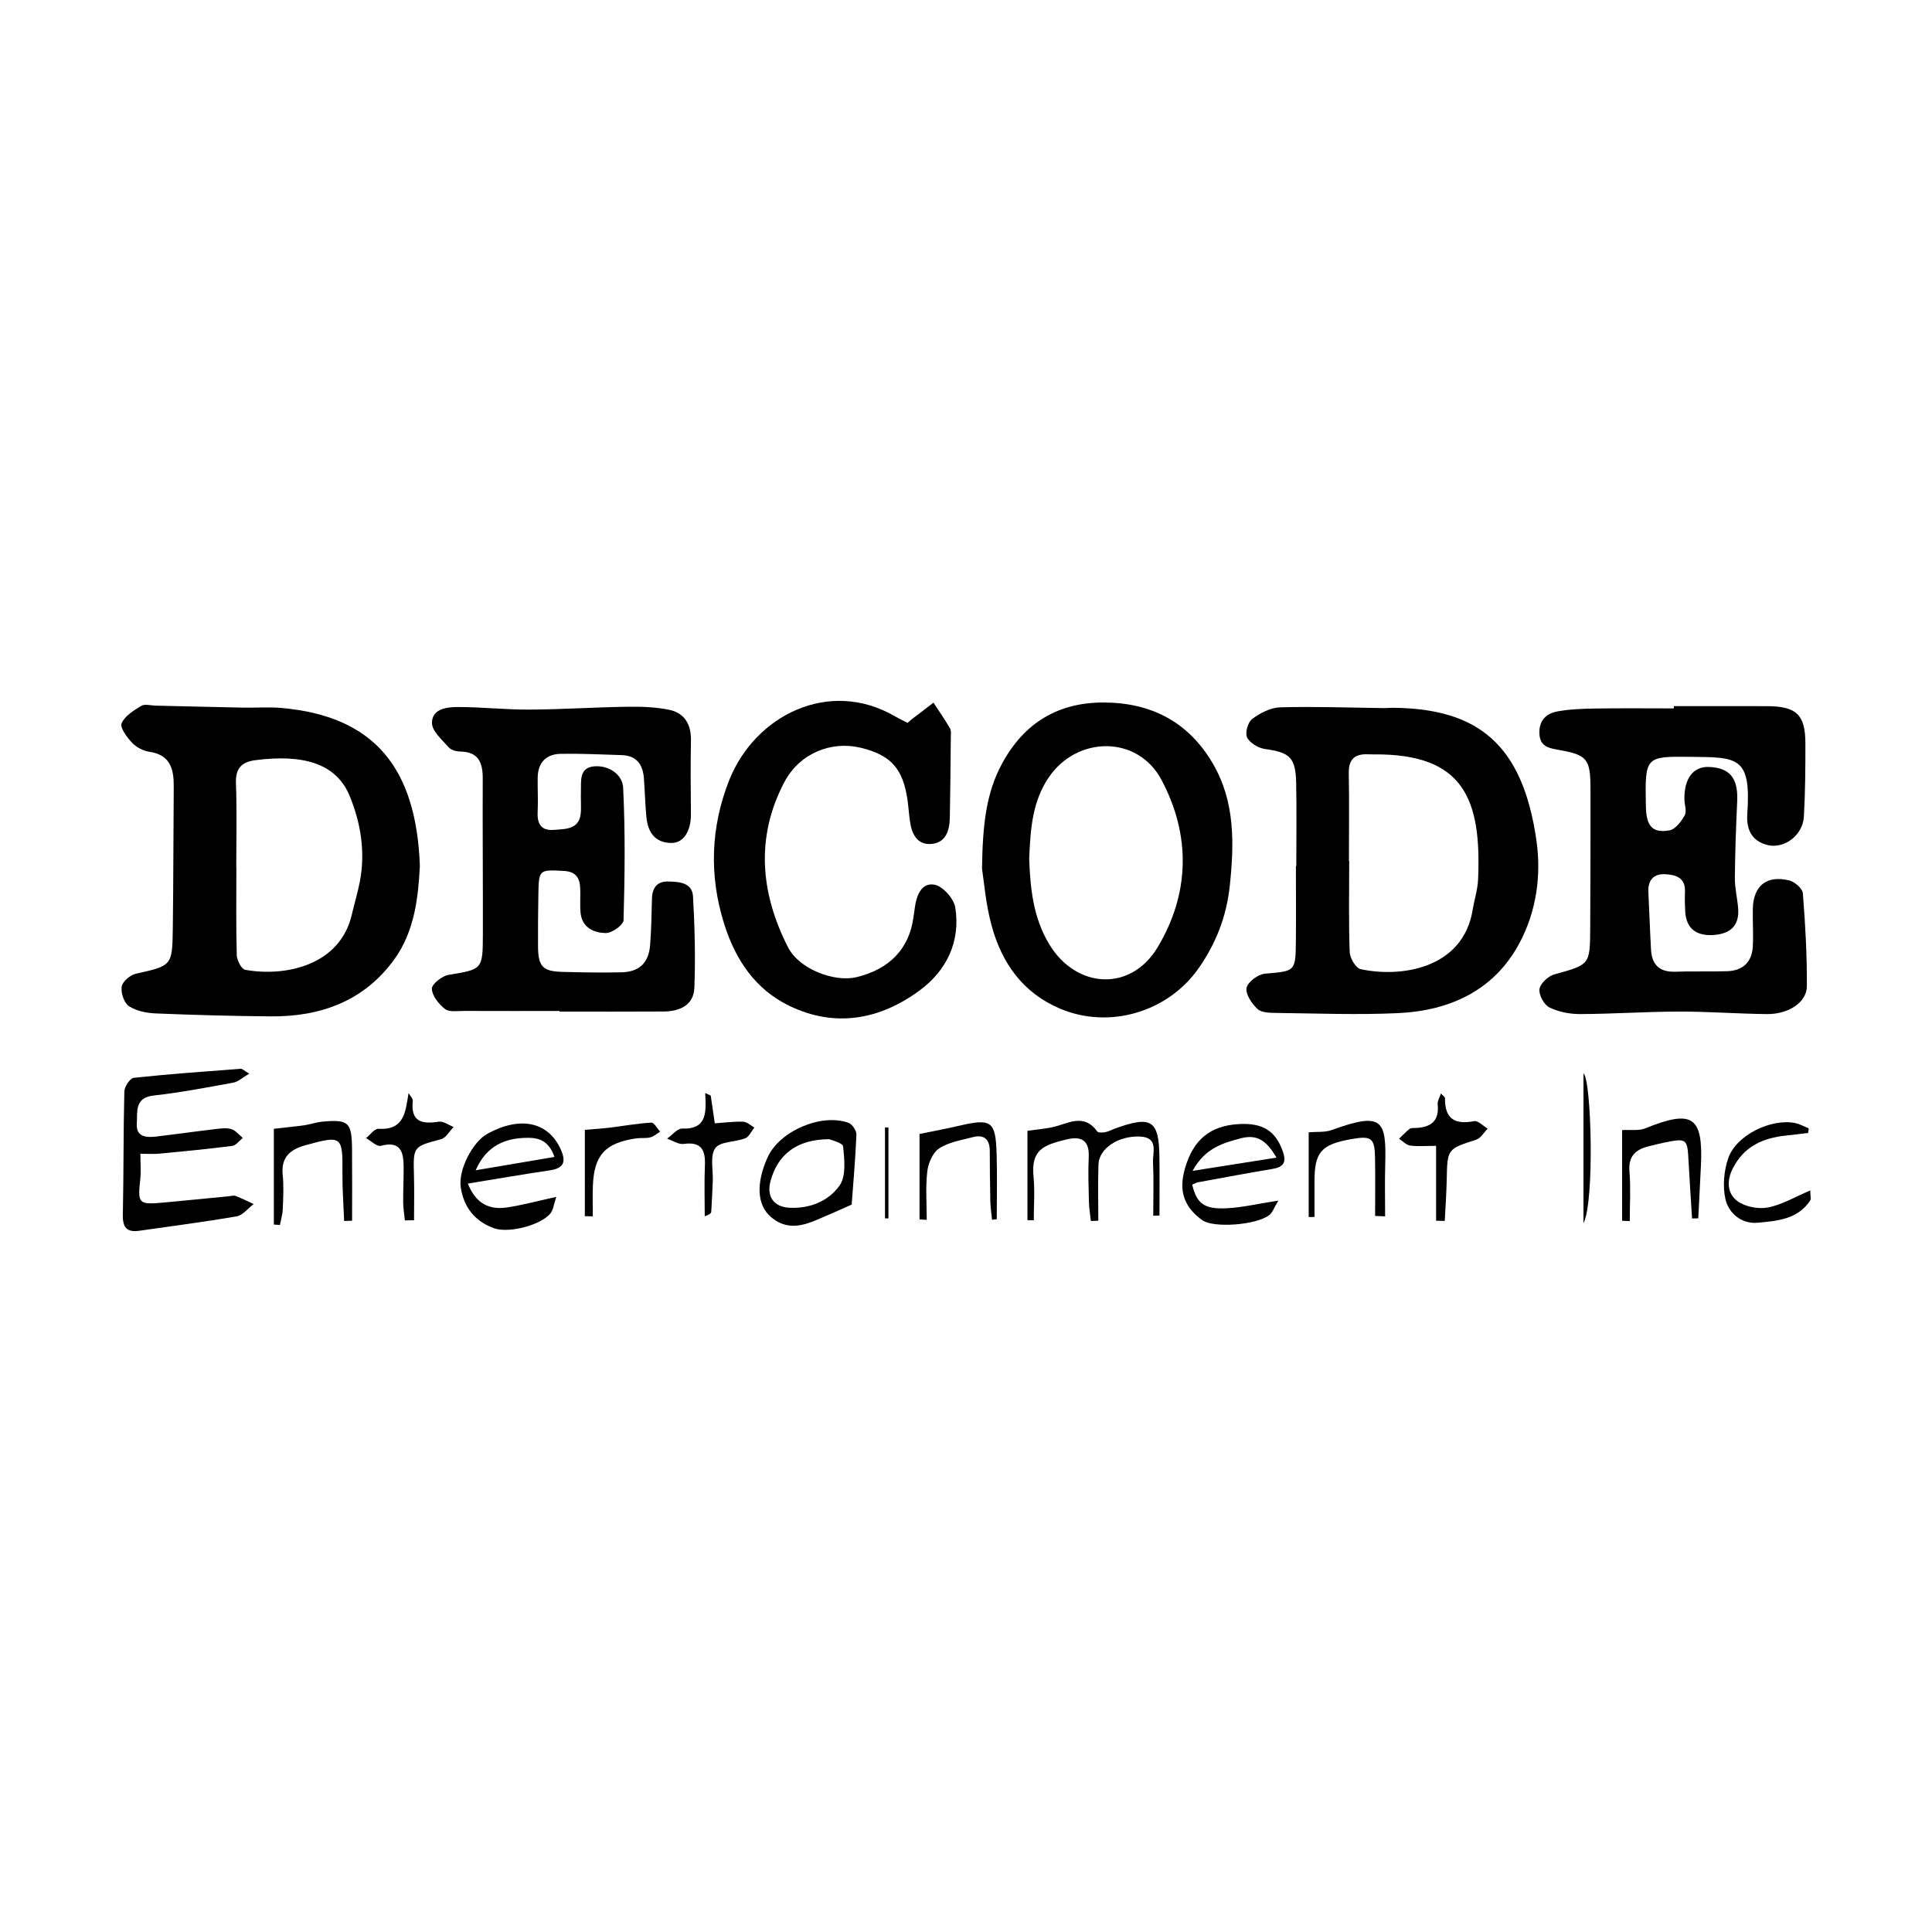
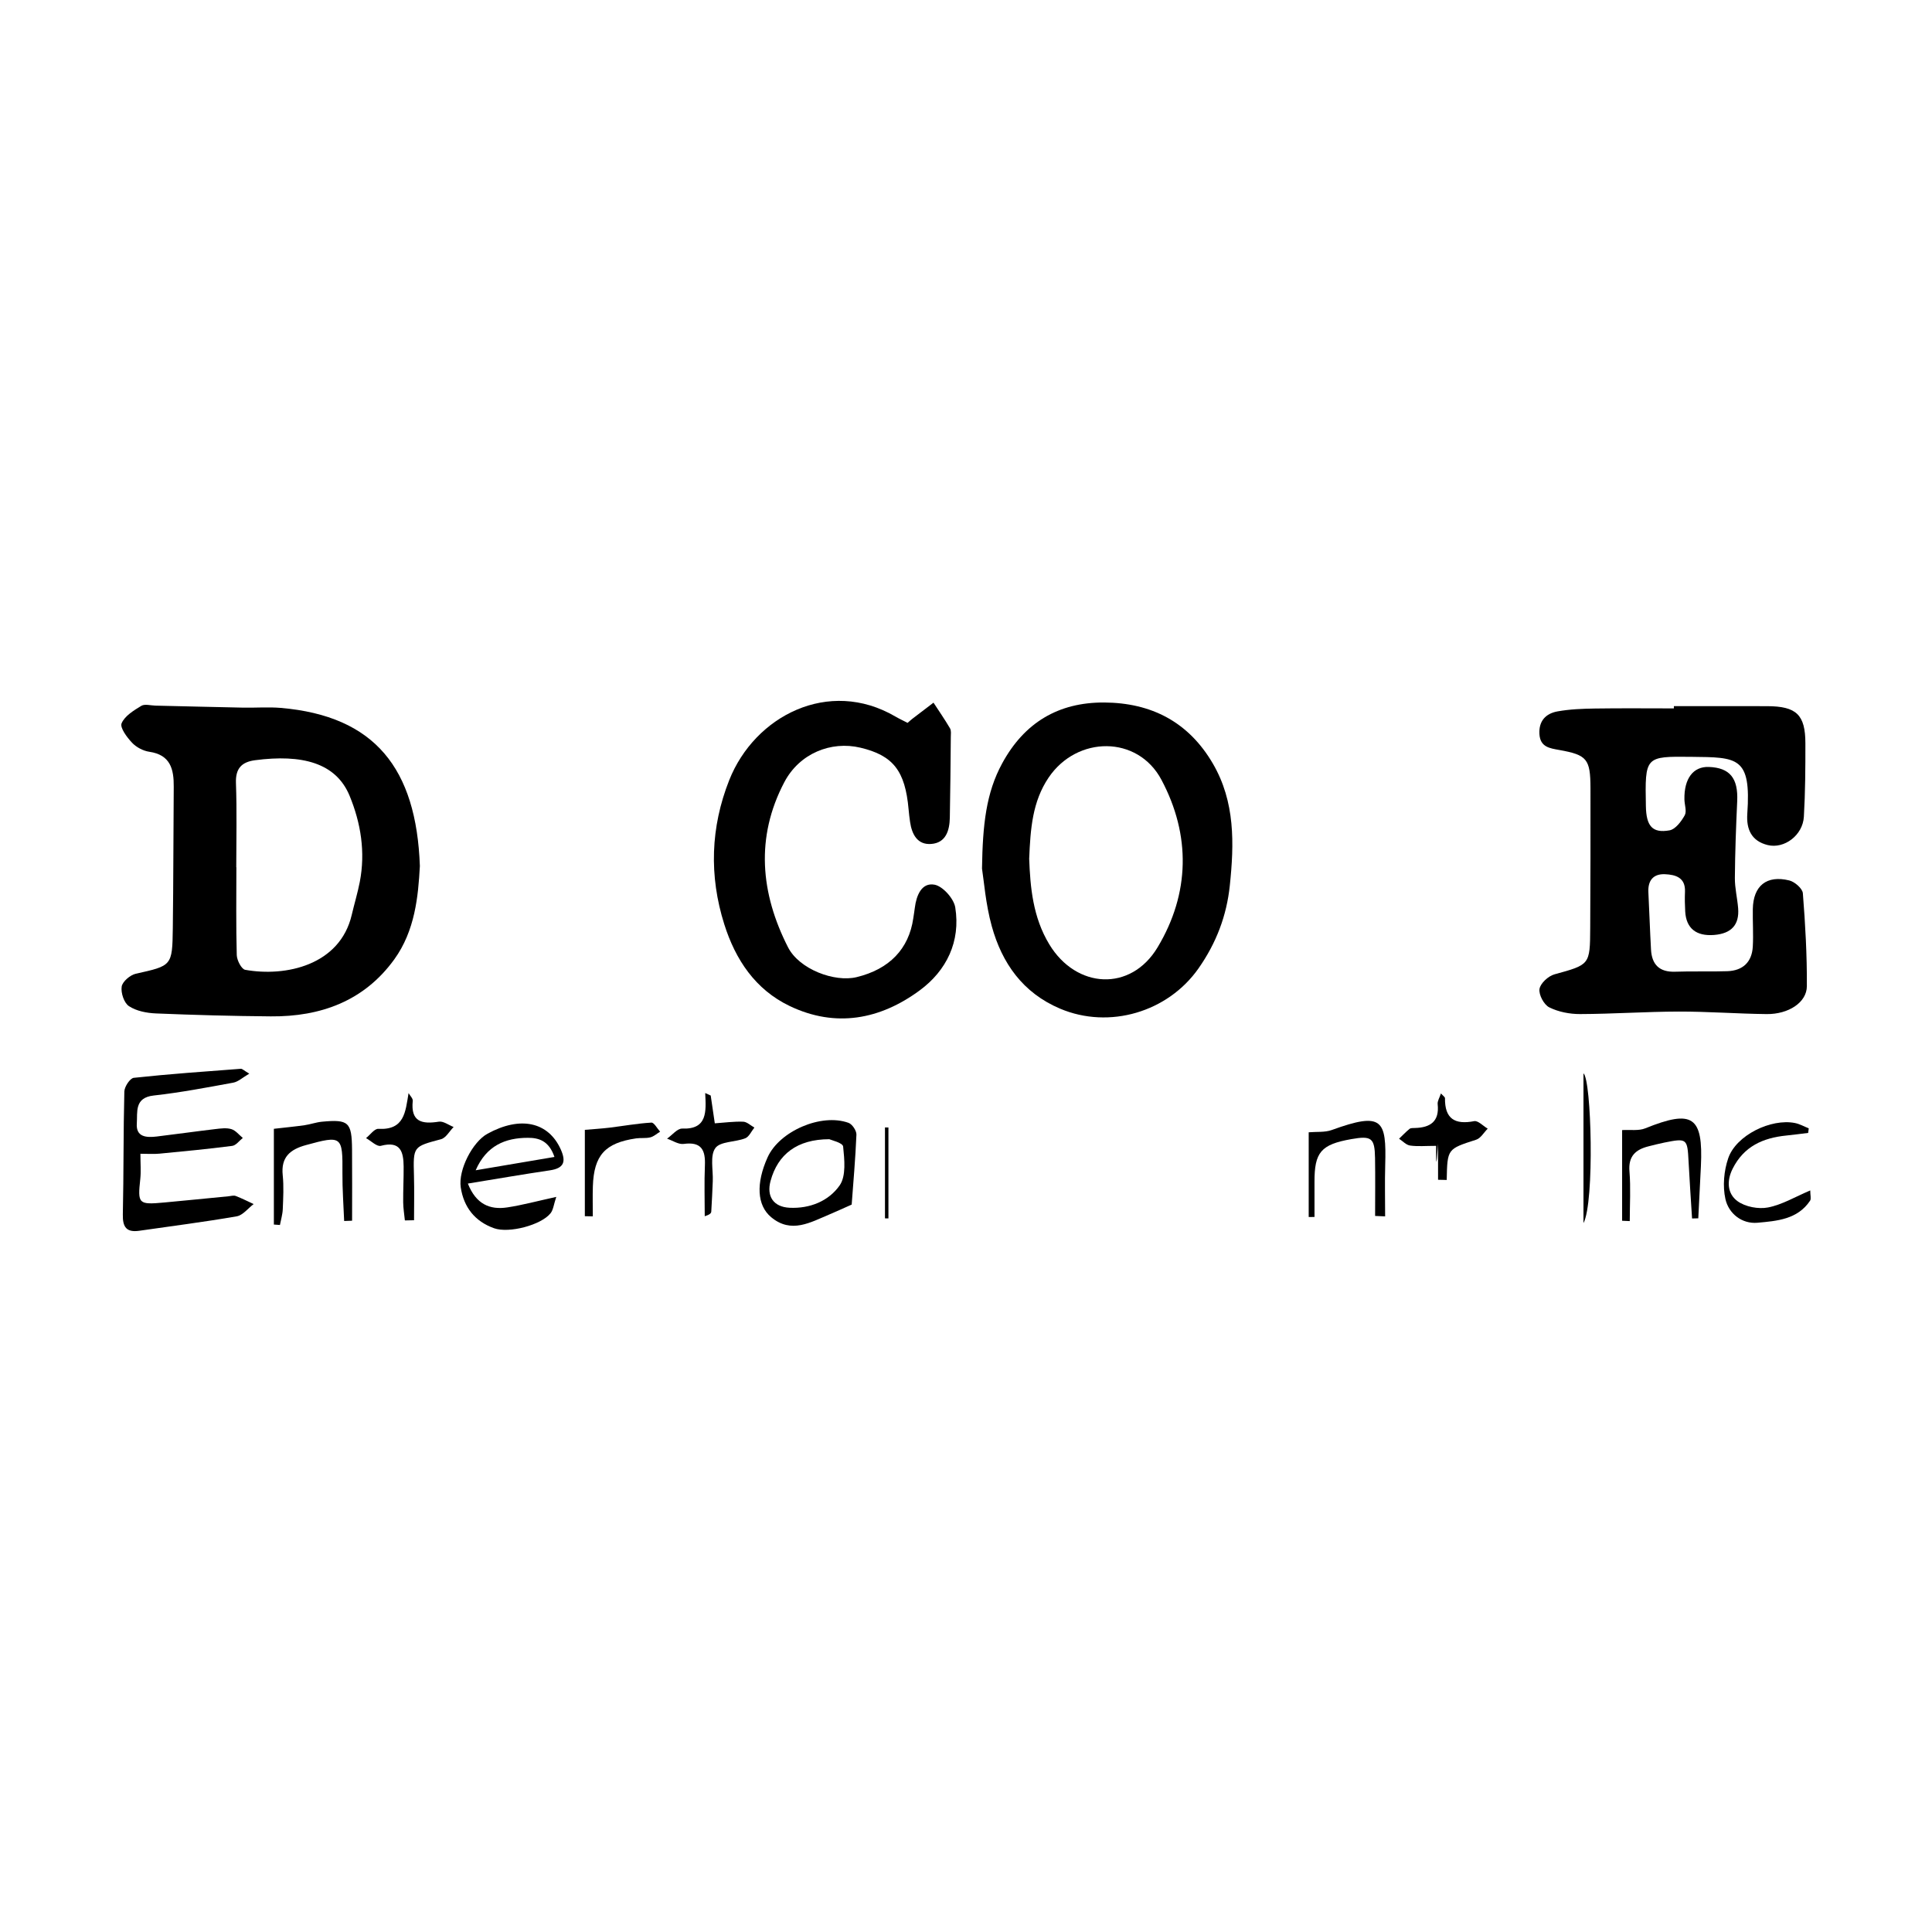
<svg xmlns="http://www.w3.org/2000/svg" version="1.1" id="Layer_1" x="0px" y="0px" viewBox="0 0 500 500" style="enable-background:new 0 0 500 500;" xml:space="preserve">
  <g>
    <path d="M433.198,182.749c8.048,0,16.097-0.02,24.145,0.006c7.566,0.024,9.879,2.202,9.89,9.604   c0.009,6.339-0.025,12.689-0.393,19.014c-0.279,4.799-5.077,8.379-9.361,7.327c-4.223-1.037-5.555-4.114-5.28-8.089   c1.025-14.811-2.512-14.611-14.453-14.744c-12.033-0.133-12.033-0.143-11.792,12.779c0.096,5.145,1.674,7.039,6.123,6.245   c1.529-0.273,3.049-2.306,3.927-3.892c0.574-1.036-0.049-2.712-0.077-4.103c-0.107-5.409,2.279-8.564,6.332-8.41   c5.443,0.206,7.602,2.919,7.327,8.869c-0.305,6.62-0.552,13.246-0.603,19.871c-0.02,2.604,0.636,5.206,0.846,7.82   c0.345,4.287-1.748,6.564-6.21,6.919c-4.642,0.369-7.24-1.712-7.488-6.073c-0.097-1.697-0.13-3.405-0.059-5.103   c0.155-3.67-2.405-4.419-5.154-4.543c-3.039-0.137-4.472,1.611-4.318,4.674c0.248,4.943,0.406,9.891,0.681,14.833   c0.217,3.898,2.181,5.872,6.277,5.723c4.487-0.164,8.987,0.023,13.474-0.132c4-0.138,6.364-2.343,6.59-6.361   c0.182-3.234-0.055-6.489,0.006-9.732c0.113-6.002,3.566-8.839,9.44-7.393c1.408,0.347,3.413,2.087,3.51,3.315   c0.633,8.001,1.084,16.039,1.036,24.061c-0.025,4.2-4.756,7.271-10.402,7.209c-7.587-0.084-15.17-0.668-22.755-0.651   c-8.51,0.019-17.018,0.619-25.528,0.646c-2.689,0.009-5.612-0.553-7.985-1.739c-1.378-0.689-2.75-3.27-2.522-4.753   c0.225-1.463,2.269-3.344,3.864-3.784c9.143-2.525,9.212-2.398,9.259-12.015c0.06-12.065,0.096-24.13,0.068-36.195   c-0.018-7.523-0.899-8.567-8.011-9.847c-2.515-0.453-4.994-0.736-5.2-4.114c-0.209-3.427,1.669-5.345,4.696-5.886   c3.164-0.566,6.431-0.692,9.658-0.741c6.812-0.104,13.627-0.031,20.441-0.031C433.198,183.137,433.198,182.943,433.198,182.749z" />
-     <path d="M144.79,261.642c-8.213,0-16.427,0.02-24.64-0.016c-1.688-0.007-3.831,0.372-4.955-0.485   c-1.63-1.241-3.348-3.409-3.433-5.254c-0.054-1.178,2.638-3.319,4.335-3.599c8.694-1.433,8.844-1.33,8.869-10.36   c0.036-13.463-0.096-26.927-0.035-40.39c0.019-4.131-1.038-6.977-5.845-7.042c-1.02-0.014-2.367-0.39-2.983-1.1   c-1.69-1.947-4.287-4.15-4.306-6.273c-0.034-3.659,3.797-4.148,6.684-4.147c6.191,0.002,12.383,0.699,18.572,0.667   c8.363-0.042,16.723-0.61,25.087-0.732c3.686-0.054,7.462,0.042,11.048,0.784c3.961,0.82,5.706,3.78,5.63,7.914   c-0.118,6.334-0.071,12.672-0.006,19.008c0.045,4.436-1.869,7.576-5.094,7.54c-4.169-0.046-6.03-2.745-6.411-6.558   c-0.338-3.384-0.412-6.793-0.665-10.187c-0.263-3.538-1.893-5.872-5.733-5.99c-5.26-0.162-10.525-0.425-15.782-0.334   c-3.854,0.067-5.941,2.322-5.978,6.247c-0.028,2.94,0.134,5.886-0.007,8.819c-0.146,3.039,0.9,4.871,4.167,4.62   c3.207-0.246,6.839-0.088,7.029-4.788c0.068-1.699-0.052-3.406,0.002-5.106c0.087-2.725-0.512-6.192,3.381-6.546   c3.806-0.346,7.373,2.06,7.548,5.544c0.571,11.405,0.42,22.857,0.106,34.278c-0.033,1.214-2.983,3.324-4.566,3.311   c-3.109-0.026-6.183-1.381-6.559-5.258c-0.208-2.146,0.02-4.33-0.101-6.489c-0.147-2.617-1.198-4.164-4.258-4.327   c-6.324-0.338-6.462-0.385-6.562,6.087c-0.069,4.487-0.124,8.976-0.091,13.463c0.037,5.132,1.217,6.432,6.139,6.573   c5.112,0.146,10.23,0.221,15.342,0.124c4.695-0.089,7.159-2.403,7.53-7.06c0.319-4.007,0.367-8.037,0.478-12.058   c0.077-2.789,1.379-4.478,4.23-4.394c2.8,0.082,6.194,0.25,6.396,3.893c0.436,7.866,0.655,15.774,0.345,23.64   c-0.177,4.488-3.804,6.087-7.946,6.115c-8.987,0.061-17.974,0.019-26.962,0.019C144.79,261.746,144.79,261.694,144.79,261.642z" />
    <path d="M72.673,183.206c-3.23-0.27-6.5-0.01-9.75-0.07c-7.57-0.15-15.13-0.35-22.7-0.52c-1.24-0.03-2.76-0.49-3.66,0.06   c-1.95,1.19-4.29,2.61-5.09,4.51c-0.48,1.14,1.38,3.63,2.7,5.03c1.1,1.17,2.87,2.11,4.46,2.34c5.48,0.8,6.37,4.49,6.33,9.05   c-0.1,12.21-0.08,24.43-0.24,36.64c-0.13,9.78-0.25,9.67-9.59,11.76c-1.46,0.33-3.44,2.03-3.64,3.32   c-0.25,1.63,0.61,4.24,1.89,5.07c1.92,1.27,4.6,1.78,6.98,1.88c9.9,0.41,19.81,0.68,29.71,0.76c12.93,0.11,24.15-3.96,31.96-14.74   c5.38-7.44,6.2-16.31,6.63-24.17C107.753,198.876,97.023,185.296,72.673,183.206z M93.113,228.236c-0.56,2.88-1.42,5.7-2.09,8.56   c-3.05,12.99-17.06,16.08-27.57,14.19c-0.96-0.17-2.14-2.47-2.18-3.81c-0.21-7.57-0.1-15.15-0.1-22.74h-0.03   c0-7.27,0.18-14.54-0.08-21.8c-0.14-3.78,1.5-5.43,4.92-5.89c12.13-1.59,20.95,0.63,24.49,9.2   C93.393,213.026,94.603,220.546,93.113,228.236z" />
-     <path d="M397.613,217.406c-3.57-24.74-15.07-34.03-37.06-34.23c-0.77-0.01-1.54,0.09-2.32,0.08c-8.96-0.11-17.94-0.45-26.89-0.2   c-2.49,0.07-5.21,1.47-7.27,3c-1.11,0.83-1.91,3.62-1.33,4.78c0.71,1.45,2.9,2.76,4.61,3c6.51,0.91,7.98,2.19,8.1,8.97   c0.13,7.11,0.03,14.23,0.03,21.34h-0.1c0,6.49,0.05,12.99-0.01,19.48c-0.08,7.86-0.19,7.69-7.99,8.36   c-1.78,0.15-4.47,2.14-4.77,3.67c-0.32,1.63,1.35,4.09,2.82,5.46c1.04,0.98,3.2,1.01,4.87,1.03c10.51,0.12,21.04,0.54,31.52,0.05   c13.43-0.63,24.9-5.88,31.43-18.16C397.593,235.896,398.943,226.636,397.613,217.406z M382.523,227.656   c-0.11,2.59-0.96,5.15-1.38,7.73c-2.5,15.48-18.8,17.65-29.02,15.43c-1.24-0.28-2.76-2.85-2.82-4.4   c-0.29-7.87-0.13-15.75-0.13-23.63h-0.07c0-7.56,0.1-15.13-0.04-22.69c-0.07-3.67,1.62-5.05,5.04-4.88   c0.46,0.02,0.93,0.03,1.39,0.02C378.913,195.006,383.433,206.856,382.523,227.656z" />
    <path d="M313.883,197.606c-6.28-10.75-15.9-15.73-28.12-15.8c-11.89-0.06-20.69,5.24-26.41,15.77c-4.14,7.61-5.04,15.82-5.21,27.21   c0.49,3.05,0.93,9.13,2.52,14.89c2.65,9.6,8.05,17.28,17.68,21.36c12.76,5.4,27.92,0.88,35.84-10.43   c4.61-6.58,7.27-13.62,8.09-21.41C319.413,218.336,319.673,207.526,313.883,197.606z M299.573,245.186   c-6.94,11.55-21.04,10.73-28.01-0.78c-4.28-7.06-4.93-14.84-5.21-22.16c0.32-7.75,0.83-14.79,5.03-21.01   c7.35-10.87,23.05-10.99,29.2,0.58C308.203,216.146,307.963,231.226,299.573,245.186z" />
    <path d="M234.884,187.077c0.533-0.459,0.858-0.768,1.212-1.04c1.827-1.402,3.662-2.794,5.494-4.19   c1.44,2.208,2.945,4.378,4.275,6.65c0.35,0.598,0.209,1.514,0.202,2.282c-0.067,6.941-0.116,13.882-0.254,20.822   c-0.066,3.318-1.001,6.528-4.824,6.814c-3.577,0.268-5.005-2.513-5.468-5.727c-0.154-1.07-0.282-2.145-0.377-3.222   c-0.881-9.974-3.991-13.957-12.484-15.97c-7.572-1.794-15.754,1.463-19.683,8.94c-7.498,14.269-6.155,28.762,0.96,42.713   c2.921,5.729,12.068,9.105,17.745,7.735c8.475-2.046,13.532-7.295,14.674-15.229c0.132-0.919,0.29-1.834,0.405-2.754   c0.397-3.163,1.751-6.545,5.073-5.949c2.152,0.386,5.02,3.597,5.387,5.89c1.415,8.827-2.254,16.345-9.193,21.463   c-10.239,7.551-21.768,9.756-33.691,4.034c-8.87-4.257-14.001-11.982-16.894-21.138c-3.962-12.54-3.546-25.105,1.277-37.293   c6.579-16.625,25.748-26.52,42.961-16.496C232.724,186.021,233.826,186.531,234.884,187.077z" />
    <path d="M36.339,298.591c0,2.569,0.179,4.568-0.033,6.524c-0.697,6.457-0.511,6.706,6.231,6.087   c5.544-0.509,11.083-1.075,16.625-1.609c0.615-0.059,1.31-0.279,1.835-0.078c1.585,0.607,3.104,1.385,4.648,2.096   c-1.456,1.098-2.789,2.897-4.388,3.175c-8.369,1.457-16.806,2.52-25.218,3.737c-3.315,0.48-4.319-0.963-4.249-4.207   c0.231-10.611,0.123-21.229,0.39-31.838c0.031-1.249,1.476-3.432,2.443-3.537c9.213-0.993,18.463-1.64,27.706-2.339   c0.363-0.027,0.763,0.421,2.184,1.262c-1.73,1.002-2.859,2.091-4.144,2.327c-6.84,1.257-13.69,2.564-20.594,3.328   c-5.058,0.56-4.158,4.308-4.369,7.221c-0.259,3.578,2.524,3.705,5.164,3.388c5.063-0.608,10.113-1.327,15.178-1.925   c1.375-0.162,2.877-0.369,4.144,0.02c1.11,0.341,1.973,1.487,2.945,2.278c-0.911,0.712-1.756,1.926-2.743,2.053   c-6.272,0.813-12.573,1.414-18.871,2.016C39.746,298.711,38.243,298.591,36.339,298.591z" />
    <path d="M145.133,297.486c-3.2-7.14-10.44-8.75-18.97-4.08c-3.85,2.11-7.6,9.33-6.92,13.89c0.78,5.13,3.65,8.8,8.62,10.57   c3.86,1.38,12.22-0.83,14.63-3.89c0.71-0.91,0.82-2.29,1.47-4.22c-4.89,1.07-8.75,2.12-12.68,2.72c-4.56,0.69-8.1-0.87-10.2-6.17   c7.5-1.22,14.34-2.41,21.21-3.42C145.933,302.346,146.563,300.696,145.133,297.486z M136.613,294.466   c2.79-0.01,5.44,0.73,6.88,4.95c-7.11,1.2-13.75,2.33-20.39,3.45C125.893,296.466,130.793,294.466,136.613,294.466z" />
-     <path d="M265.905,292.652c2.406-0.335,4.377-0.507,6.302-0.898c4.025-0.819,8.193-3.871,11.748,1.059   c0.278,0.385,1.437,0.315,2.13,0.177c0.895-0.177,1.727-0.657,2.599-0.97c9.341-3.352,11.251-2.115,11.376,7.47   c0.066,5.03,0.012,10.062,0.012,15.093c-0.538,0.016-1.076,0.033-1.613,0.049c0-4.617,0.145-9.241-0.057-13.849   c-0.113-2.598,1.502-6.425-3.357-6.644c-5.59-0.252-10.614,3.071-10.76,7.206c-0.171,4.851-0.04,9.713-0.04,14.57   c-0.642,0.025-1.285,0.05-1.927,0.075c-0.176-1.661-0.464-3.32-0.505-4.984c-0.095-3.86-0.234-7.731-0.05-11.584   c0.212-4.442-2.06-5.44-5.788-4.528c-5.952,1.456-9.176,2.63-8.497,9.672c0.358,3.714,0.063,7.49,0.063,11.238   c-0.545-0.01-1.091-0.02-1.636-0.03C265.905,307.875,265.905,299.976,265.905,292.652z" />
-     <path d="M329.373,302.506c2.8-0.47,3.61-1.69,2.63-4.49c-1.85-5.3-5.18-7.49-11.47-7.1c-7.39,0.45-11.73,4.04-13.87,11.49   c-1.67,5.79-0.28,9.93,4.49,13.38c2.82,2.05,13.79,1.32,17.32-1.3c0.83-0.62,1.2-1.86,2.38-3.78c-5.35,0.84-9.23,1.76-13.15,1.98   c-6.03,0.34-7.96-1.13-9.16-6.09c0.54-0.21,1.07-0.55,1.65-0.65C316.583,304.766,322.963,303.586,329.373,302.506z    M321.073,294.606c4.09-1.09,6.62,0.37,9.28,4.99c-7.16,1.13-13.73,2.16-21.71,3.42   C311.833,297.106,316.563,295.796,321.073,294.606z" />
    <path d="M219.583,290.586c-7.08-2.55-17.9,2.18-20.94,8.95c-3.01,6.7-2.76,12.39,0.93,15.47c5.2,4.34,10.17,1.34,15.12-0.73   c1.72-0.72,3.42-1.51,5.72-2.53c0.41-5.55,0.97-11.82,1.23-18.1C221.683,292.626,220.553,290.926,219.583,290.586z    M217.313,306.766c-2.82,4.05-7.71,6.07-13,5.8c-4.15-0.22-5.98-2.96-4.89-6.95c1.87-6.87,6.84-10.77,15.19-10.79   c0.5,0.24,3.5,0.92,3.59,1.9C218.543,300.076,219.003,304.326,217.313,306.766z" />
    <path d="M419.803,315.93c0-8.032,0-16.063,0-23.463c2.123-0.132,4.27,0.241,5.984-0.452c12.238-4.948,15.019-3.123,14.405,9.787   c-0.214,4.501-0.451,9-0.678,13.5c-0.537,0.013-1.073,0.025-1.61,0.038c-0.305-4.916-0.651-9.83-0.904-14.749   c-0.306-5.943-0.413-6.063-6.267-4.893c-1.365,0.273-2.714,0.628-4.065,0.964c-3.38,0.841-5.29,2.551-4.966,6.49   c0.351,4.262,0.079,8.576,0.079,12.867C421.122,315.989,420.462,315.96,419.803,315.93z" />
    <path d="M89.067,315.99c-0.159-4.135-0.48-8.271-0.445-12.404c0.081-9.611-0.164-9.785-9.44-7.24   c-4.116,1.129-6.499,3.125-6.015,7.79c0.3,2.899,0.13,5.858,0.015,8.784c-0.054,1.376-0.477,2.737-0.733,4.105   c-0.524-0.037-1.049-0.074-1.573-0.112c0-8.573,0-17.147,0-24.78c2.949-0.339,5.454-0.576,7.942-0.931   c1.517-0.216,2.995-0.763,4.514-0.905c6.9-0.646,7.714,0.103,7.776,7.195c0.054,6.142,0.011,12.284,0.011,18.426   C90.435,315.942,89.751,315.966,89.067,315.99z" />
-     <path d="M371.659,296.546c-2.765,0-4.787,0.2-6.74-0.082c-1.011-0.146-1.898-1.148-2.841-1.763   c0.896-0.859,1.751-1.768,2.711-2.548c0.31-0.252,0.895-0.218,1.356-0.229c4.038-0.093,6.408-1.692,5.921-6.179   c-0.087-0.802,0.494-1.675,0.848-2.766c0.518,0.591,1.049,0.916,1.045,1.235c-0.066,5.294,2.514,6.915,7.549,5.939   c1.006-0.195,2.331,1.252,3.509,1.942c-0.986,0.981-1.805,2.477-2.985,2.858c-7.473,2.413-7.462,2.332-7.625,10.418   c-0.071,3.536-0.332,7.068-0.507,10.602c-0.747-0.016-1.493-0.033-2.24-0.049c0-3.106,0-6.212,0-9.317   C371.659,303.542,371.659,300.477,371.659,296.546z" />
+     <path d="M371.659,296.546c-2.765,0-4.787,0.2-6.74-0.082c-1.011-0.146-1.898-1.148-2.841-1.763   c0.896-0.859,1.751-1.768,2.711-2.548c0.31-0.252,0.895-0.218,1.356-0.229c4.038-0.093,6.408-1.692,5.921-6.179   c-0.087-0.802,0.494-1.675,0.848-2.766c0.518,0.591,1.049,0.916,1.045,1.235c-0.066,5.294,2.514,6.915,7.549,5.939   c1.006-0.195,2.331,1.252,3.509,1.942c-0.986,0.981-1.805,2.477-2.985,2.858c-7.473,2.413-7.462,2.332-7.625,10.418   c-0.747-0.016-1.493-0.033-2.24-0.049c0-3.106,0-6.212,0-9.317   C371.659,303.542,371.659,300.477,371.659,296.546z" />
    <path d="M104.782,315.846c-0.154-1.568-0.423-3.135-0.438-4.704c-0.03-3.082,0.143-6.165,0.118-9.247   c-0.032-3.83-0.828-6.708-5.899-5.356c-1.026,0.273-2.541-1.283-3.831-1.996c1.062-0.841,2.165-2.452,3.179-2.398   c6.785,0.359,7.006-4.379,7.827-9.253c0.381,0.674,1.147,1.387,1.083,2.015c-0.56,5.418,2.34,6.081,6.755,5.381   c1.171-0.186,2.542,0.884,3.821,1.378c-1.077,1.089-1.982,2.819-3.26,3.161c-7.227,1.936-7.213,1.822-7.001,9.466   c0.107,3.831,0.019,7.667,0.019,11.501C106.363,315.81,105.573,315.828,104.782,315.846z" />
    <path d="M468.491,308.083c0,1.269,0.283,2.164-0.044,2.655c-3.234,4.868-8.627,5.253-13.594,5.707   c-4.028,0.368-7.476-2.364-8.317-6.14c-0.743-3.331-0.389-7.304,0.731-10.565c2.04-5.942,11.057-10.34,17.27-9.102   c1.232,0.246,2.38,0.908,3.567,1.378c-0.052,0.395-0.104,0.79-0.155,1.184c-1.886,0.227-3.77,0.484-5.659,0.675   c-6.027,0.609-10.978,2.792-13.881,8.581c-1.635,3.26-1.328,6.514,1.245,8.396c2.017,1.475,5.418,2.122,7.912,1.637   C461.211,311.783,464.595,309.732,468.491,308.083z" />
    <path d="M355.877,314.685c0-4.998,0.065-9.997-0.018-14.994c-0.087-5.202-0.915-5.81-6.126-4.891   c-7.869,1.387-9.579,3.388-9.544,11.139c0.014,3.003,0.002,6.006,0.002,9.008c-0.501,0.005-1.001,0.011-1.502,0.016   c0-7.528,0-15.056,0-21.927c2.06-0.181,4.178,0.059,5.971-0.591c13.153-4.768,14.161-2.632,13.83,9.084   c-0.125,4.419-0.02,8.844-0.02,13.267C357.606,314.759,356.741,314.722,355.877,314.685z" />
    <path d="M183.932,283.522c0.329,2.234,0.657,4.468,1.058,7.194c2.53-0.174,4.942-0.51,7.339-0.422   c0.986,0.036,1.939,0.985,2.906,1.519c-0.775,0.955-1.365,2.381-2.362,2.774c-2.588,1.02-6.491,0.779-7.749,2.546   c-1.424,1.999-0.532,5.638-0.659,8.563c-0.113,2.62-0.22,5.241-0.388,7.857c-0.026,0.409-0.361,0.798-1.691,1.21   c0-4.378-0.143-8.762,0.042-13.132c0.169-3.99-0.884-6.215-5.49-5.586c-1.347,0.184-2.864-0.873-4.303-1.361   c1.314-0.917,2.661-2.66,3.937-2.611c6.549,0.255,6.174-4.44,5.932-9.196C182.98,283.094,183.456,283.308,183.932,283.522z" />
-     <path d="M237.975,315.589c0-7.654,0-15.309,0-22.118c3.775-0.778,6.994-1.367,10.177-2.111c8.424-1.97,9.504-1.274,9.773,7.206   c0.179,5.649,0.034,11.309,0.034,16.964c-0.408,0.047-0.816,0.093-1.224,0.14c-0.153-1.617-0.402-3.232-0.439-4.851   c-0.099-4.319-0.13-8.639-0.141-12.959c-0.007-3.038-1.494-4.325-4.407-3.564c-2.979,0.778-6.233,1.294-8.711,2.921   c-1.659,1.089-2.816,3.843-3.061,5.981c-0.472,4.117-0.137,8.326-0.137,12.497C239.217,315.66,238.596,315.625,237.975,315.589z" />
    <path d="M151.357,314.751c0-7.675,0-15.351,0-22.346c2.403-0.208,4.382-0.324,6.347-0.562c3.626-0.441,7.235-1.098,10.871-1.313   c0.704-0.042,1.504,1.523,2.26,2.346c-0.838,0.509-1.62,1.242-2.529,1.47c-1.176,0.295-2.467,0.089-3.684,0.267   c-8.029,1.174-10.921,4.367-11.188,12.391c-0.086,2.593-0.014,5.192-0.014,7.788C152.733,314.778,152.045,314.764,151.357,314.751z   " />
    <path d="M409.802,316.54c0-12.871,0-25.743,0-38.762C411.87,279.394,412.701,311.116,409.802,316.54z" />
    <path d="M229.926,291.792c0,7.845,0,15.69,0,23.535c-0.298-0.006-0.597-0.012-0.895-0.018c0-7.844,0-15.688,0-23.533   C229.329,291.781,229.628,291.787,229.926,291.792z" />
  </g>
</svg>